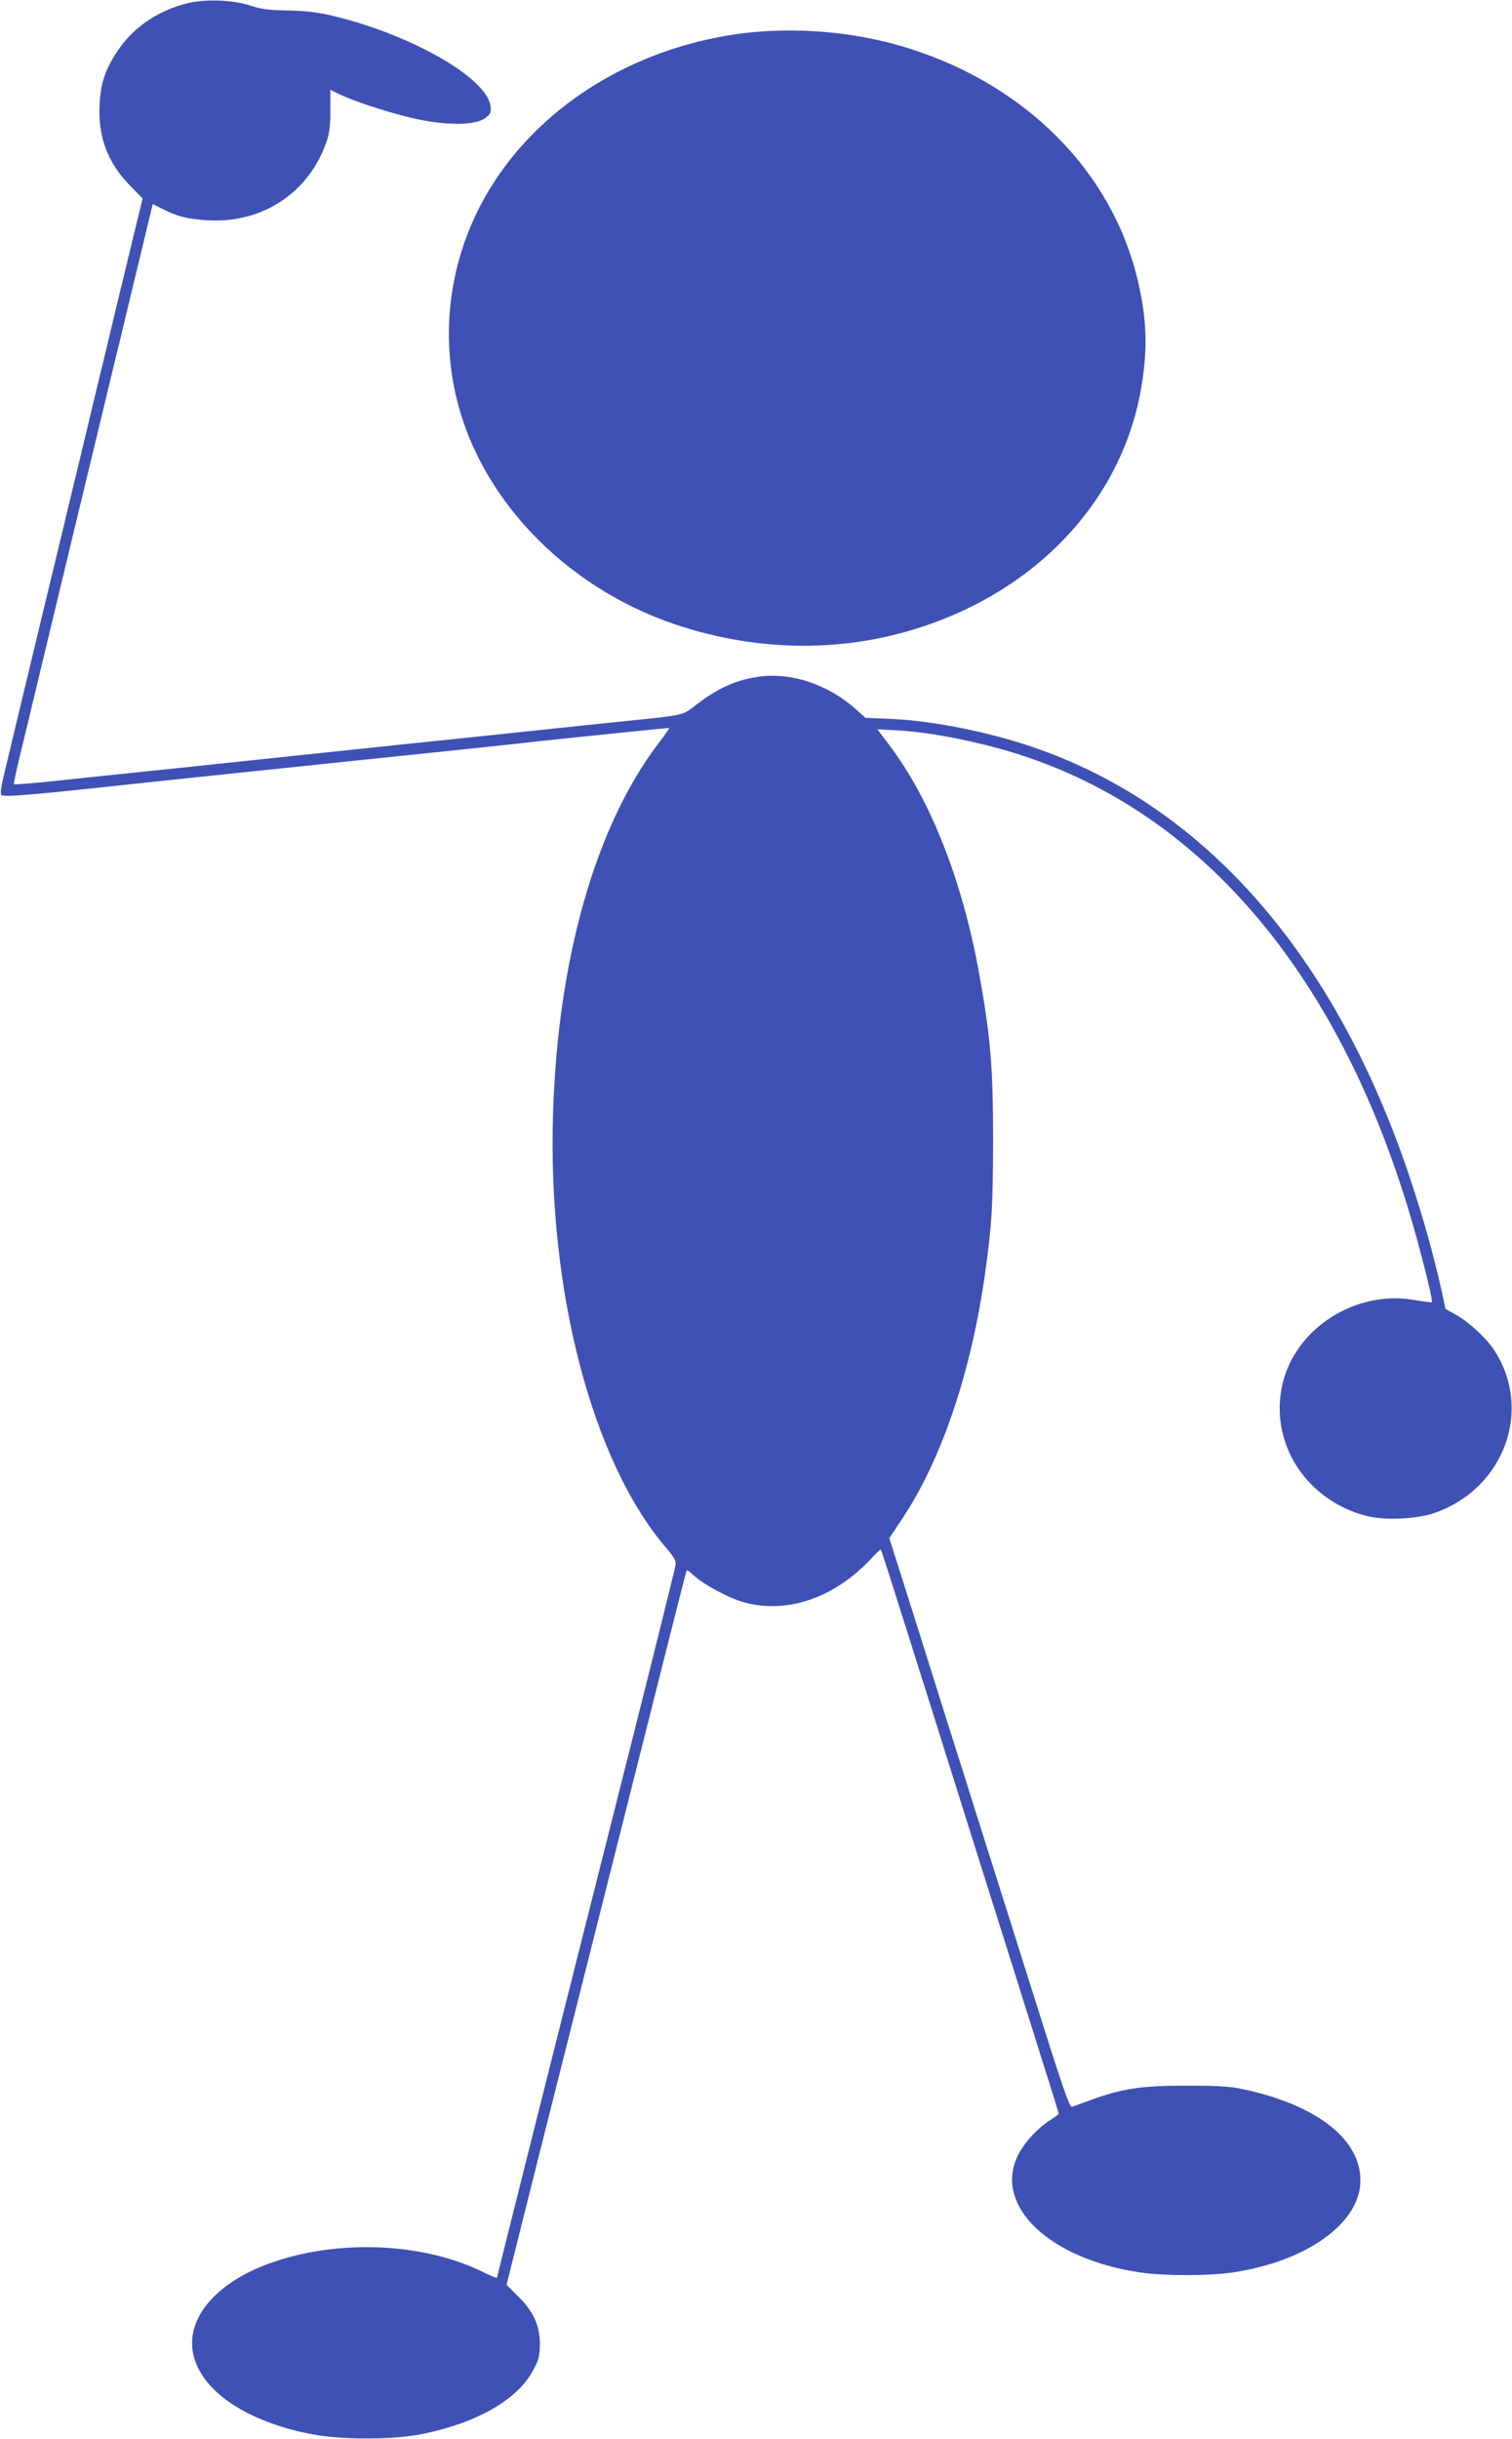
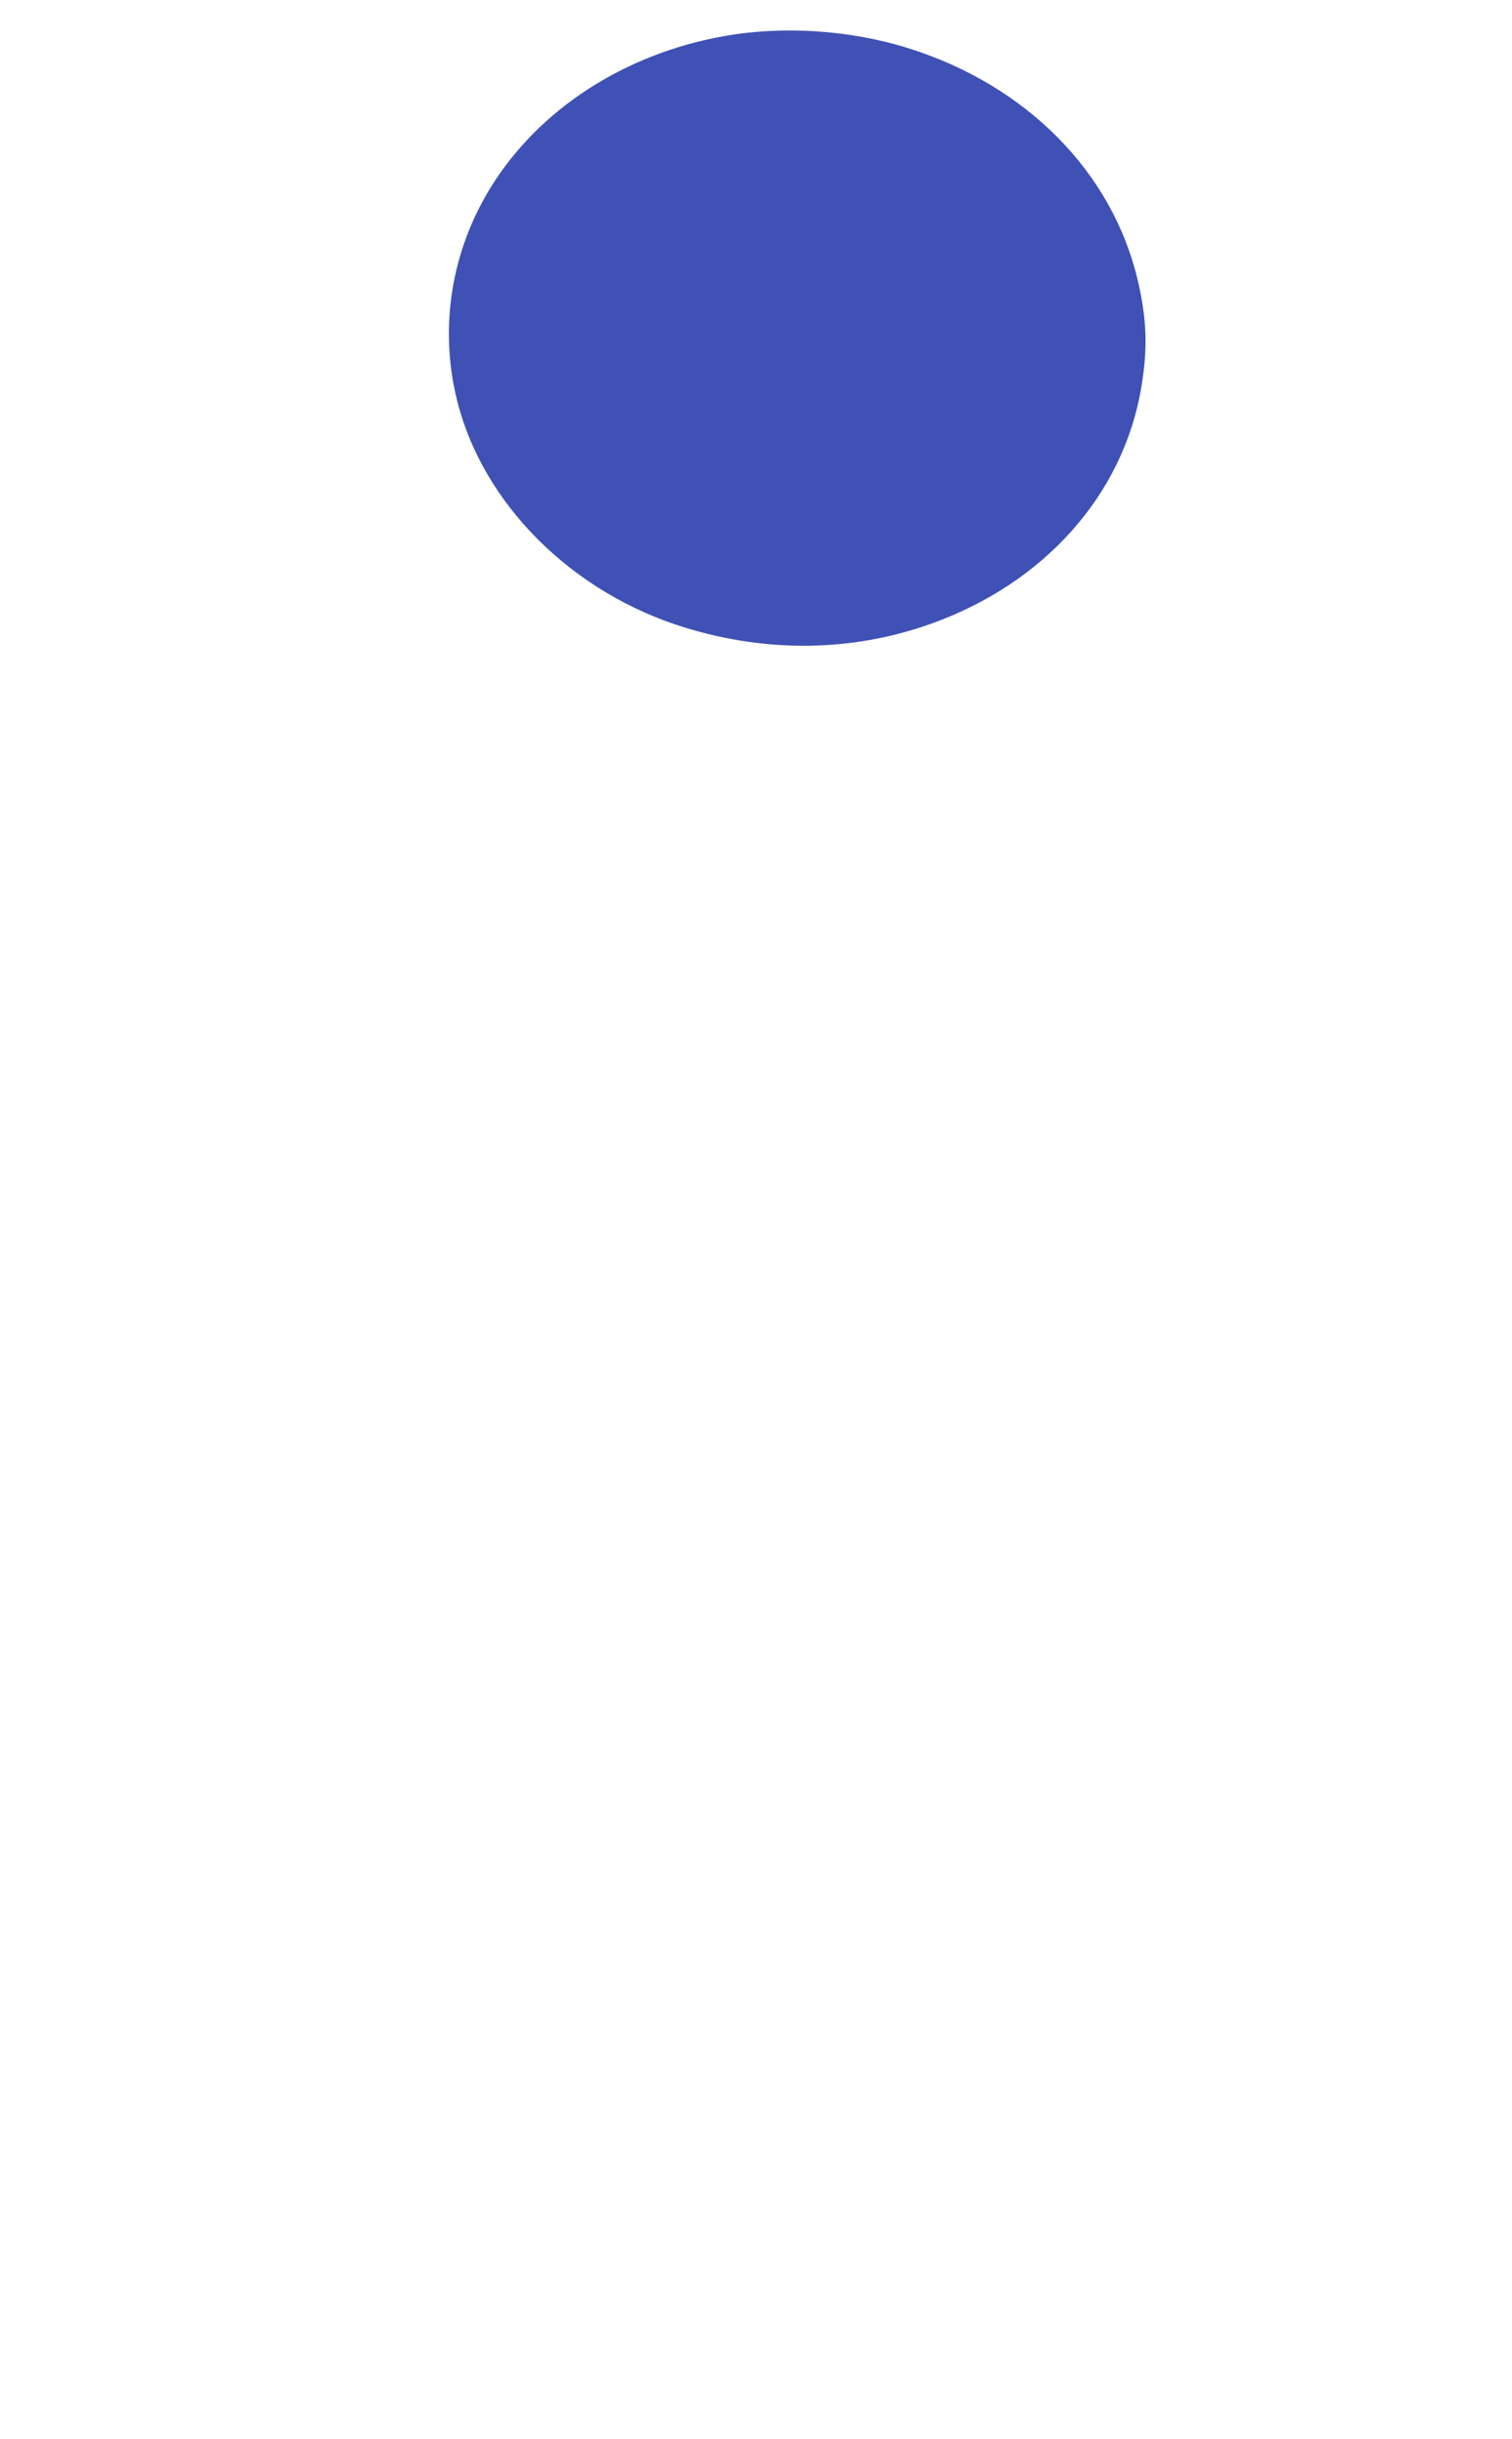
<svg xmlns="http://www.w3.org/2000/svg" version="1.0" width="794pt" height="1280pt" viewBox="0 0 794 1280" preserveAspectRatio="xMidYMid meet">
  <g transform="translate(0,1280) scale(0.1,-0.1)" fill="#3f51b5" stroke="none">
-     <path d="M972 12780 c-151 -41 -276 -128 -355 -248 -65 -98 -89 -169 -94 -282 -9 -167 43 -305 159 -423 l67 -69 -54 -221 c-29 -122 -65 -269 -79 -327 -45 -190 -87 -363 -122 -507 -19 -79 -49 -207 -68 -285 -19 -79 -49 -201 -66 -273 -17 -71 -46 -193 -65 -270 -98 -407 -118 -487 -136 -565 -29 -119 -104 -434 -135 -563 -19 -78 -24 -111 -16 -119 13 -13 169 1 822 72 52 6 439 46 860 90 808 84 914 95 1050 110 47 6 150 17 230 25 80 8 233 24 340 35 107 11 198 20 203 20 4 0 -21 -37 -56 -82 -330 -434 -529 -1133 -553 -1949 -28 -926 207 -1822 596 -2274 42 -49 51 -65 47 -90 -2 -16 -115 -471 -251 -1010 -437 -1730 -686 -2722 -686 -2728 0 -4 -37 12 -82 34 -330 159 -800 169 -1155 25 -297 -122 -431 -337 -332 -534 79 -158 291 -284 579 -343 163 -34 444 -34 603 -1 288 60 495 180 577 334 30 55 34 72 35 138 0 97 -34 171 -117 252 l-58 58 200 797 c111 439 268 1064 350 1388 82 325 204 808 271 1075 67 267 123 487 125 489 2 3 17 -7 32 -22 52 -50 189 -124 270 -146 229 -62 478 25 671 234 24 26 44 45 46 43 4 -4 27 -74 304 -953 131 -418 251 -798 266 -845 15 -47 40 -127 56 -178 16 -50 43 -135 59 -187 17 -52 43 -137 59 -188 16 -50 66 -208 110 -349 45 -141 81 -259 81 -261 0 -2 -22 -18 -48 -35 -69 -44 -139 -123 -170 -190 -120 -262 170 -536 643 -607 128 -19 362 -19 490 0 391 59 670 261 669 484 -1 216 -229 394 -614 477 -68 15 -129 19 -300 19 -238 0 -337 -15 -504 -76 -45 -17 -88 -32 -97 -35 -13 -4 -51 108 -213 623 -109 345 -204 646 -211 668 -7 22 -37 114 -65 205 -64 205 -93 294 -169 535 -33 105 -114 362 -180 572 l-121 381 64 96 c211 315 367 777 440 1301 35 250 40 347 41 685 0 392 -13 545 -72 875 -88 492 -257 921 -476 1209 l-60 79 109 -6 c177 -9 462 -67 668 -137 978 -327 1698 -1216 2059 -2540 48 -177 82 -319 76 -324 -2 -2 -44 4 -92 12 -307 54 -623 -147 -692 -440 -72 -308 123 -613 444 -694 97 -24 264 -16 359 18 361 129 511 538 311 849 -40 63 -133 150 -201 188 l-57 32 -21 97 c-46 202 -94 374 -165 588 -389 1168 -1078 1956 -1980 2263 -232 80 -530 139 -740 148 l-140 6 -49 44 c-144 129 -335 194 -503 173 -124 -16 -222 -60 -339 -150 -70 -55 -55 -52 -379 -85 -132 -14 -283 -29 -335 -35 -52 -6 -439 -46 -860 -90 -421 -44 -848 -89 -950 -100 -102 -11 -252 -27 -335 -35 -82 -9 -190 -20 -240 -25 -49 -5 -177 -19 -284 -30 -107 -11 -196 -18 -198 -16 -2 2 12 70 32 152 20 82 63 259 95 394 64 266 116 482 185 770 133 549 155 643 175 725 12 50 45 189 75 310 29 121 78 327 110 457 l57 237 51 -25 c78 -40 134 -54 237 -60 289 -17 535 146 626 416 14 40 19 84 19 161 l0 107 55 -26 c101 -46 304 -109 425 -132 158 -30 287 -25 334 11 27 21 31 29 27 61 -16 150 -430 384 -846 479 -65 15 -134 23 -220 24 -100 2 -138 7 -190 24 -95 33 -251 38 -348 11z" />
    <path d="M3800 12610 c-521 -93 -968 -383 -1221 -790 -209 -336 -274 -739 -179 -1120 135 -545 605 -1013 1199 -1194 433 -133 881 -126 1291 21 596 213 1010 678 1104 1244 34 204 28 358 -20 561 -135 567 -585 1021 -1204 1215 -306 96 -660 119 -970 63z" />
  </g>
</svg>